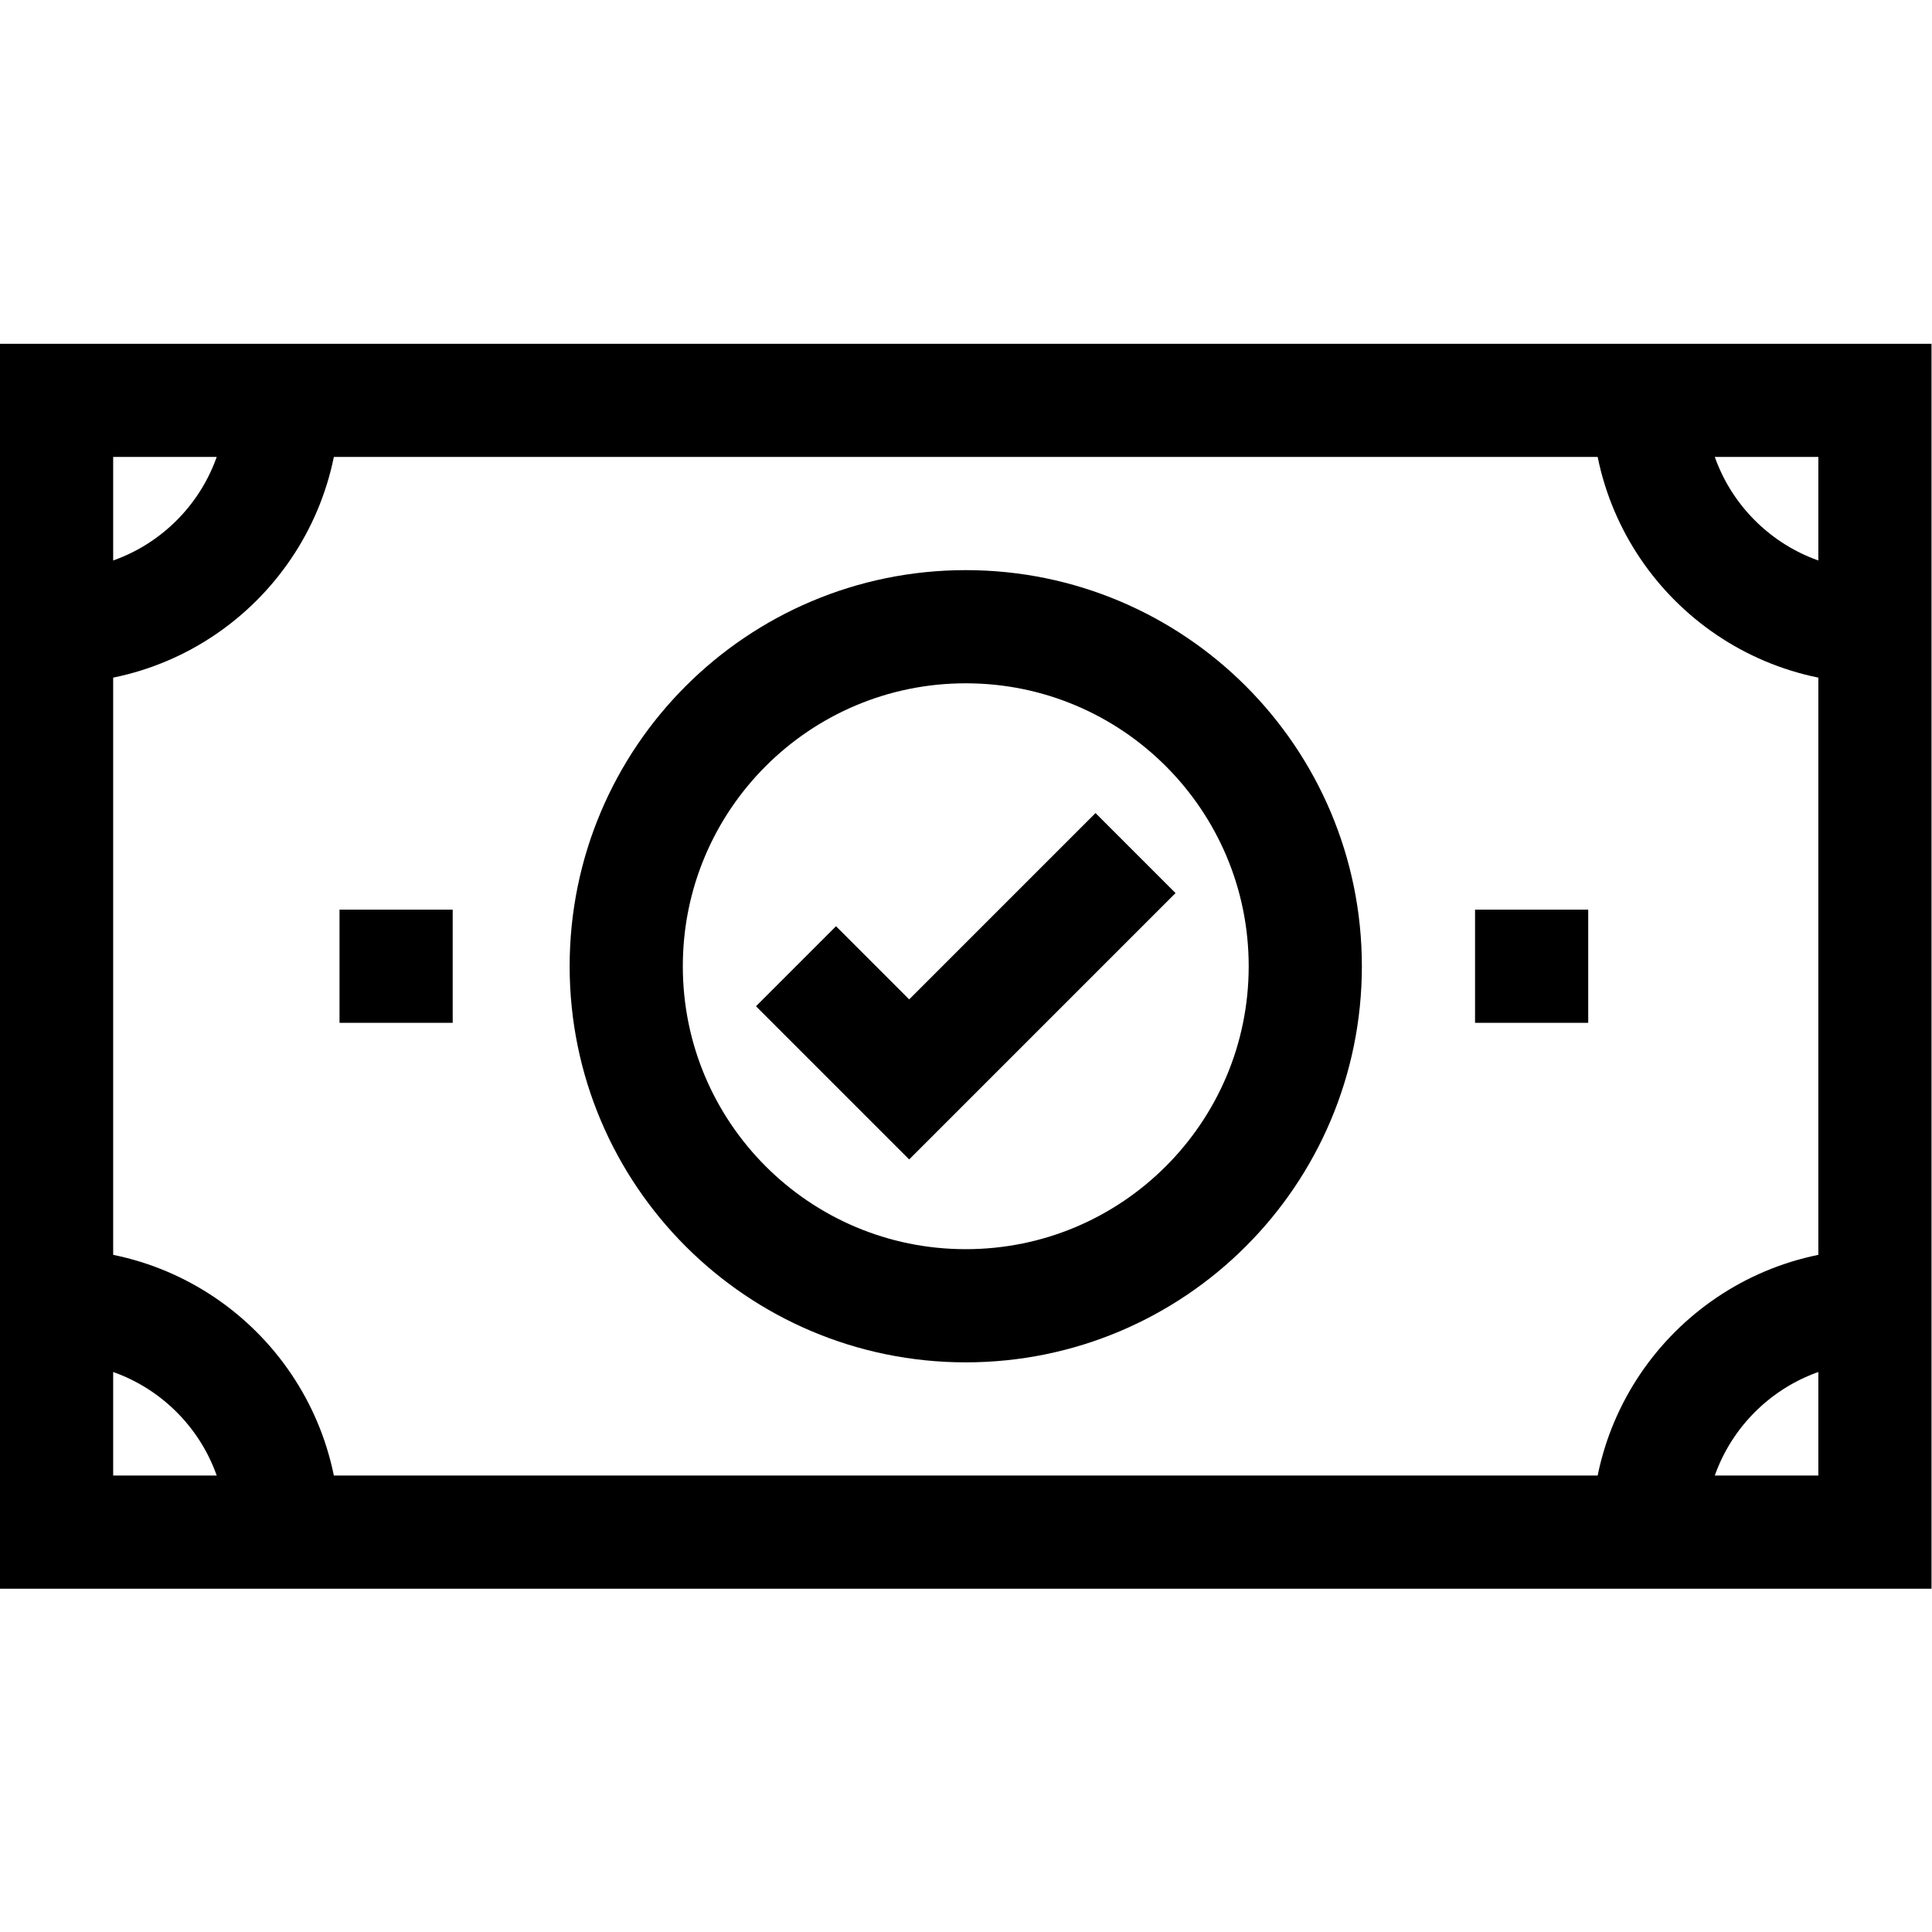
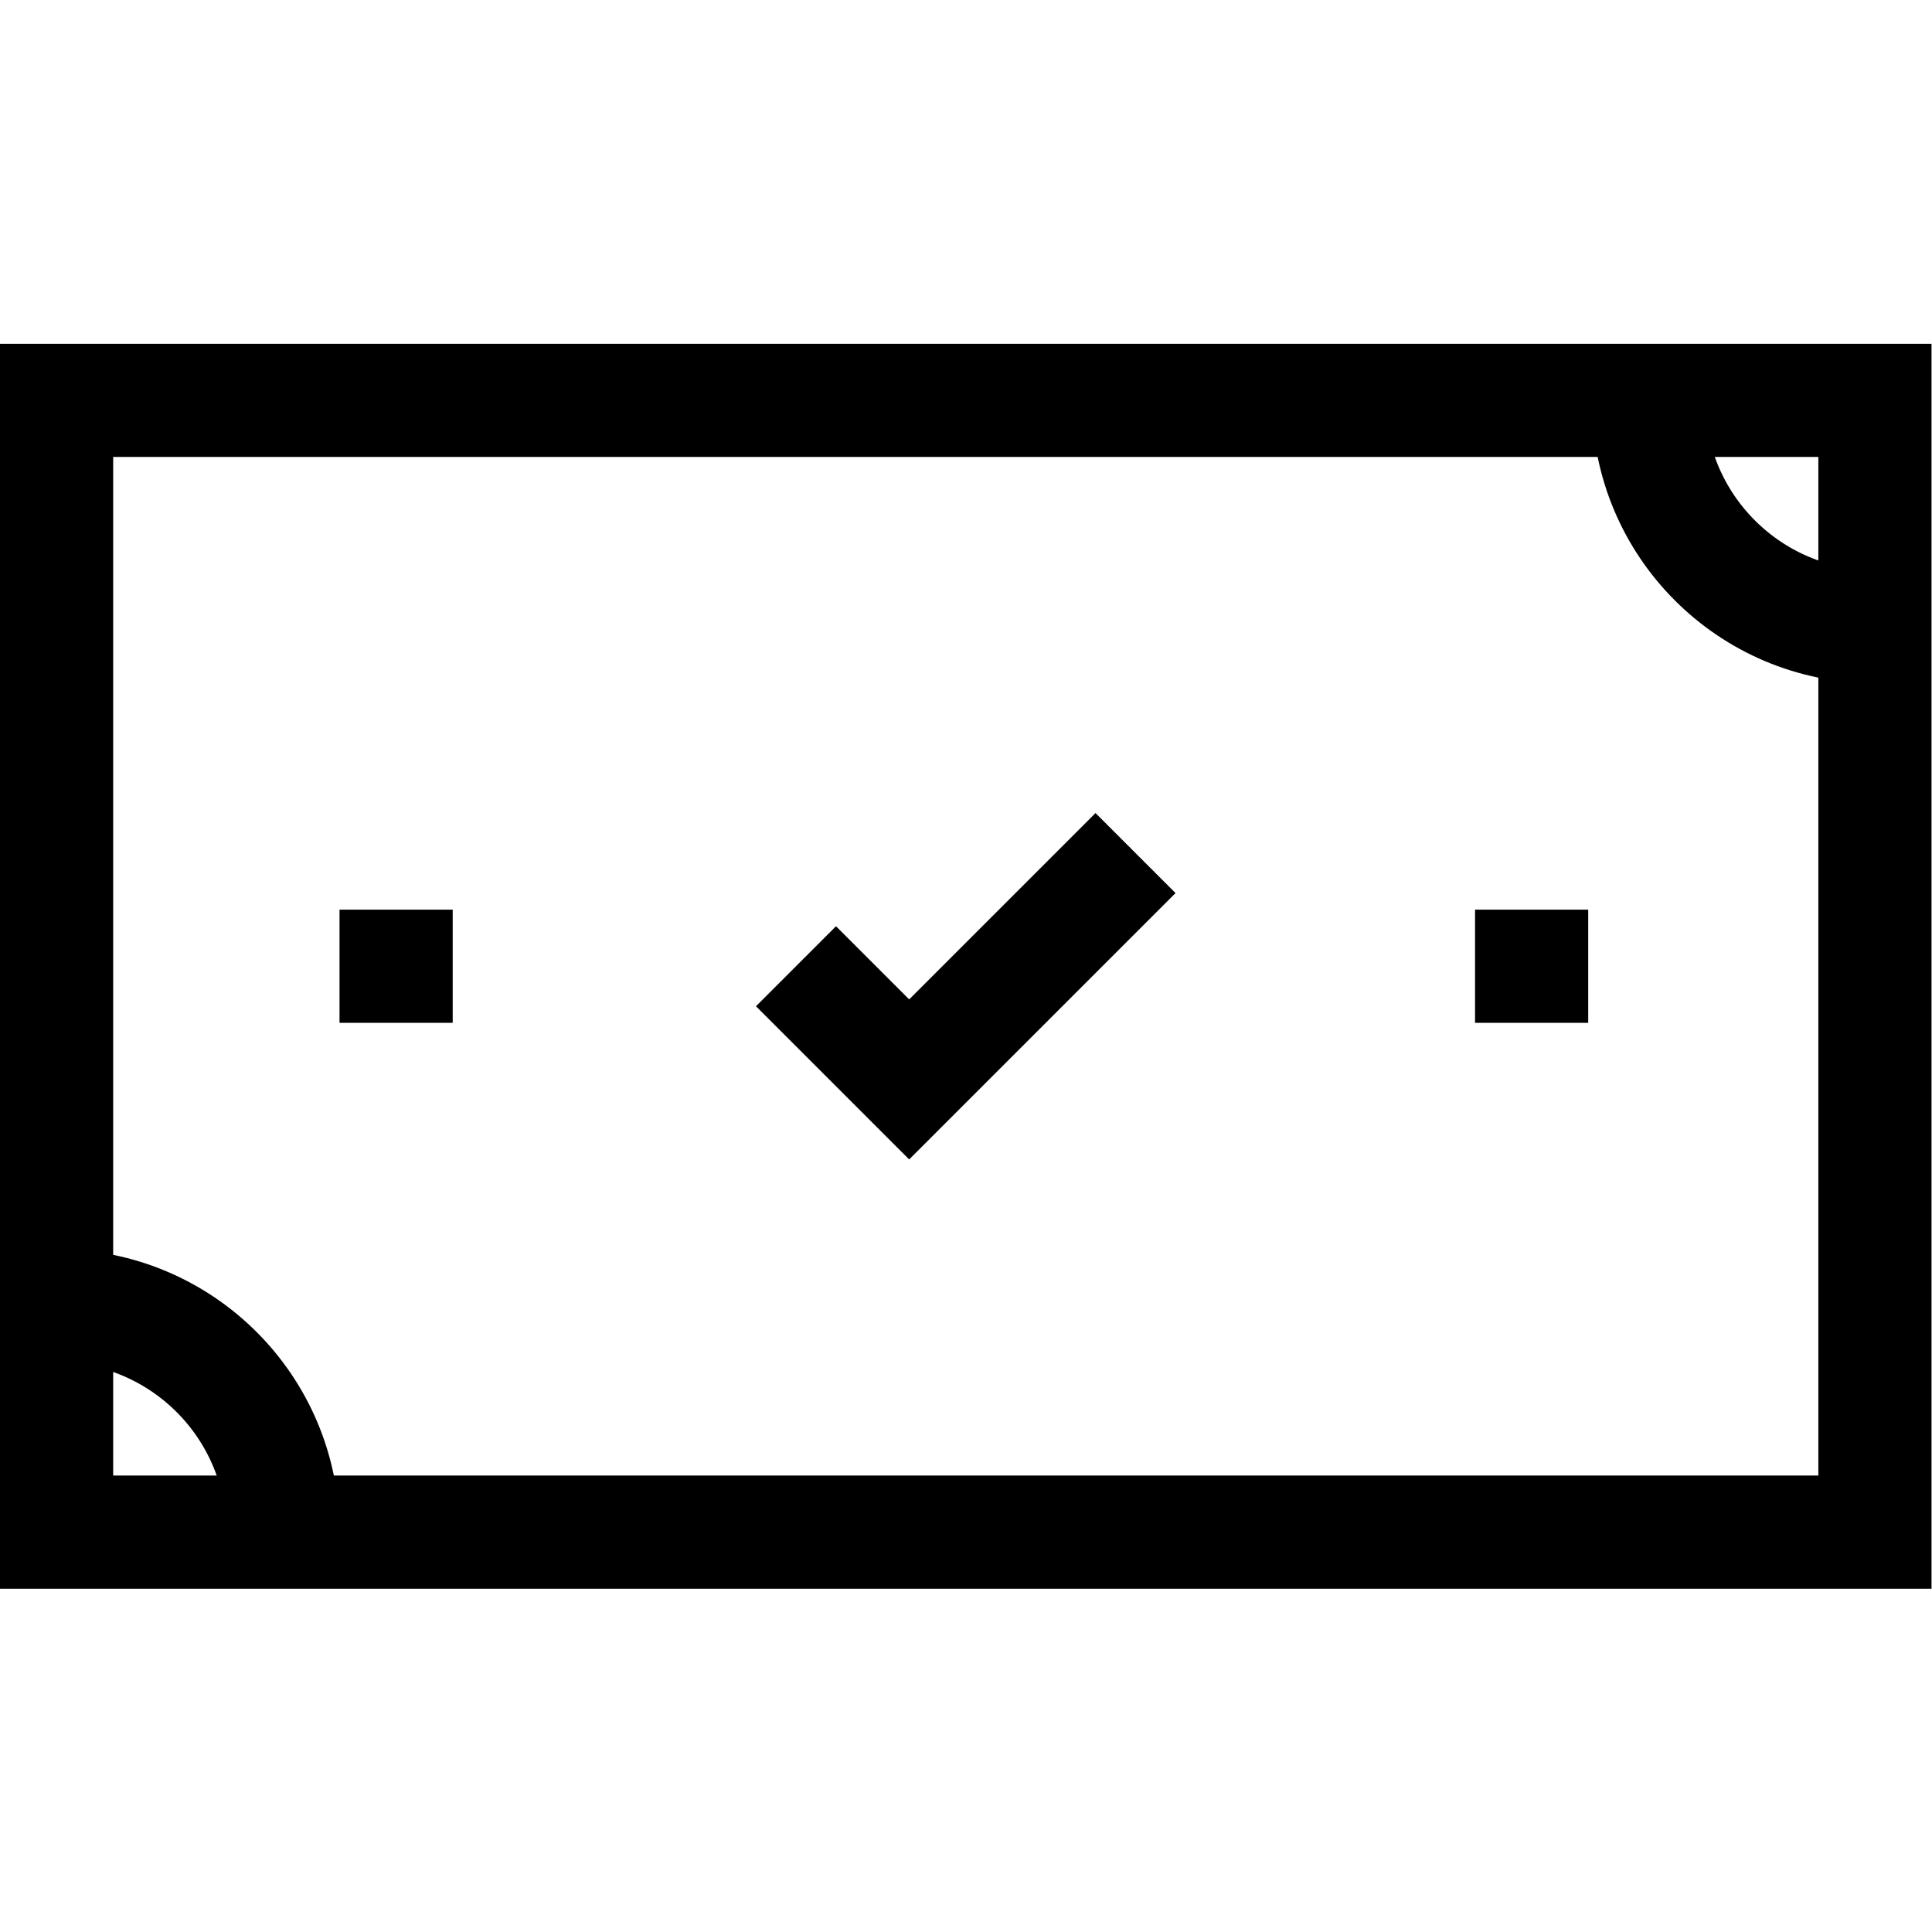
<svg xmlns="http://www.w3.org/2000/svg" version="1.1" id="svg900" xml:space="preserve" width="682.667" height="682.667" viewBox="0 0 682.667 682.667">
  <defs id="defs904">
    <clipPath clipPathUnits="userSpaceOnUse" id="clipPath918">
-       <path d="M 0,512 H 512 V 0 H 0 Z" id="path916" />
+       <path d="M 0,512 H 512 V 0 H 0 " id="path916" />
    </clipPath>
  </defs>
  <g id="g906" transform="matrix(1.333,0,0,-1.333,0,682.667)">
    <g id="g908" transform="translate(211,256)">
      <path d="M 0,0 30,-30 90,30" style="fill:none;stroke:#000000;stroke-width:30;stroke-linecap:butt;stroke-linejoin:miter;stroke-miterlimit:10;stroke-dasharray:none;stroke-opacity:1" id="path910" />
    </g>
    <g id="g912">
      <g id="g914" clip-path="url(#clipPath918)">
        <path d="M 497,106 H 15 v 300 h 482 z" style="fill:none;stroke:#000000;stroke-width:30;stroke-linecap:butt;stroke-linejoin:miter;stroke-miterlimit:10;stroke-dasharray:none;stroke-opacity:1" id="path920" />
        <g id="g922" transform="translate(346,256)">
-           <path d="m 0,0 c 0,-49.706 -40.294,-90 -90,-90 -49.706,0 -90,40.294 -90,90 0,49.706 40.294,90 90,90 C -40.294,90 0,49.706 0,0 Z" style="fill:none;stroke:#000000;stroke-width:30;stroke-linecap:butt;stroke-linejoin:miter;stroke-miterlimit:10;stroke-dasharray:none;stroke-opacity:1" id="path924" />
-         </g>
+           </g>
        <g id="g926" transform="translate(497,346)">
          <path d="M 0,0 C -33.137,0 -60,26.863 -60,60" style="fill:none;stroke:#000000;stroke-width:30;stroke-linecap:butt;stroke-linejoin:miter;stroke-miterlimit:10;stroke-dasharray:none;stroke-opacity:1" id="path928" />
        </g>
        <g id="g930" transform="translate(437,106)">
-           <path d="M 0,0 C 0,33.137 26.863,60 60,60" style="fill:none;stroke:#000000;stroke-width:30;stroke-linecap:butt;stroke-linejoin:miter;stroke-miterlimit:10;stroke-dasharray:none;stroke-opacity:1" id="path932" />
-         </g>
+           </g>
        <g id="g934" transform="translate(75,406)">
-           <path d="M 0,0 C 0,-33.137 -26.863,-60 -60,-60" style="fill:none;stroke:#000000;stroke-width:30;stroke-linecap:butt;stroke-linejoin:miter;stroke-miterlimit:10;stroke-dasharray:none;stroke-opacity:1" id="path936" />
-         </g>
+           </g>
        <g id="g938" transform="translate(15,166)">
          <path d="M 0,0 C 33.137,0 60,-26.863 60,-60" style="fill:none;stroke:#000000;stroke-width:30;stroke-linecap:butt;stroke-linejoin:miter;stroke-miterlimit:10;stroke-dasharray:none;stroke-opacity:1" id="path940" />
        </g>
        <g id="g942" transform="translate(391,256)">
          <path d="M 0,0 H 30" style="fill:none;stroke:#000000;stroke-width:30;stroke-linecap:butt;stroke-linejoin:miter;stroke-miterlimit:10;stroke-dasharray:none;stroke-opacity:1" id="path944" />
        </g>
        <g id="g946" transform="translate(90,256)">
          <path d="M 0,0 H 30" style="fill:none;stroke:#000000;stroke-width:30;stroke-linecap:butt;stroke-linejoin:miter;stroke-miterlimit:10;stroke-dasharray:none;stroke-opacity:1" id="path948" />
        </g>
      </g>
    </g>
  </g>
</svg>